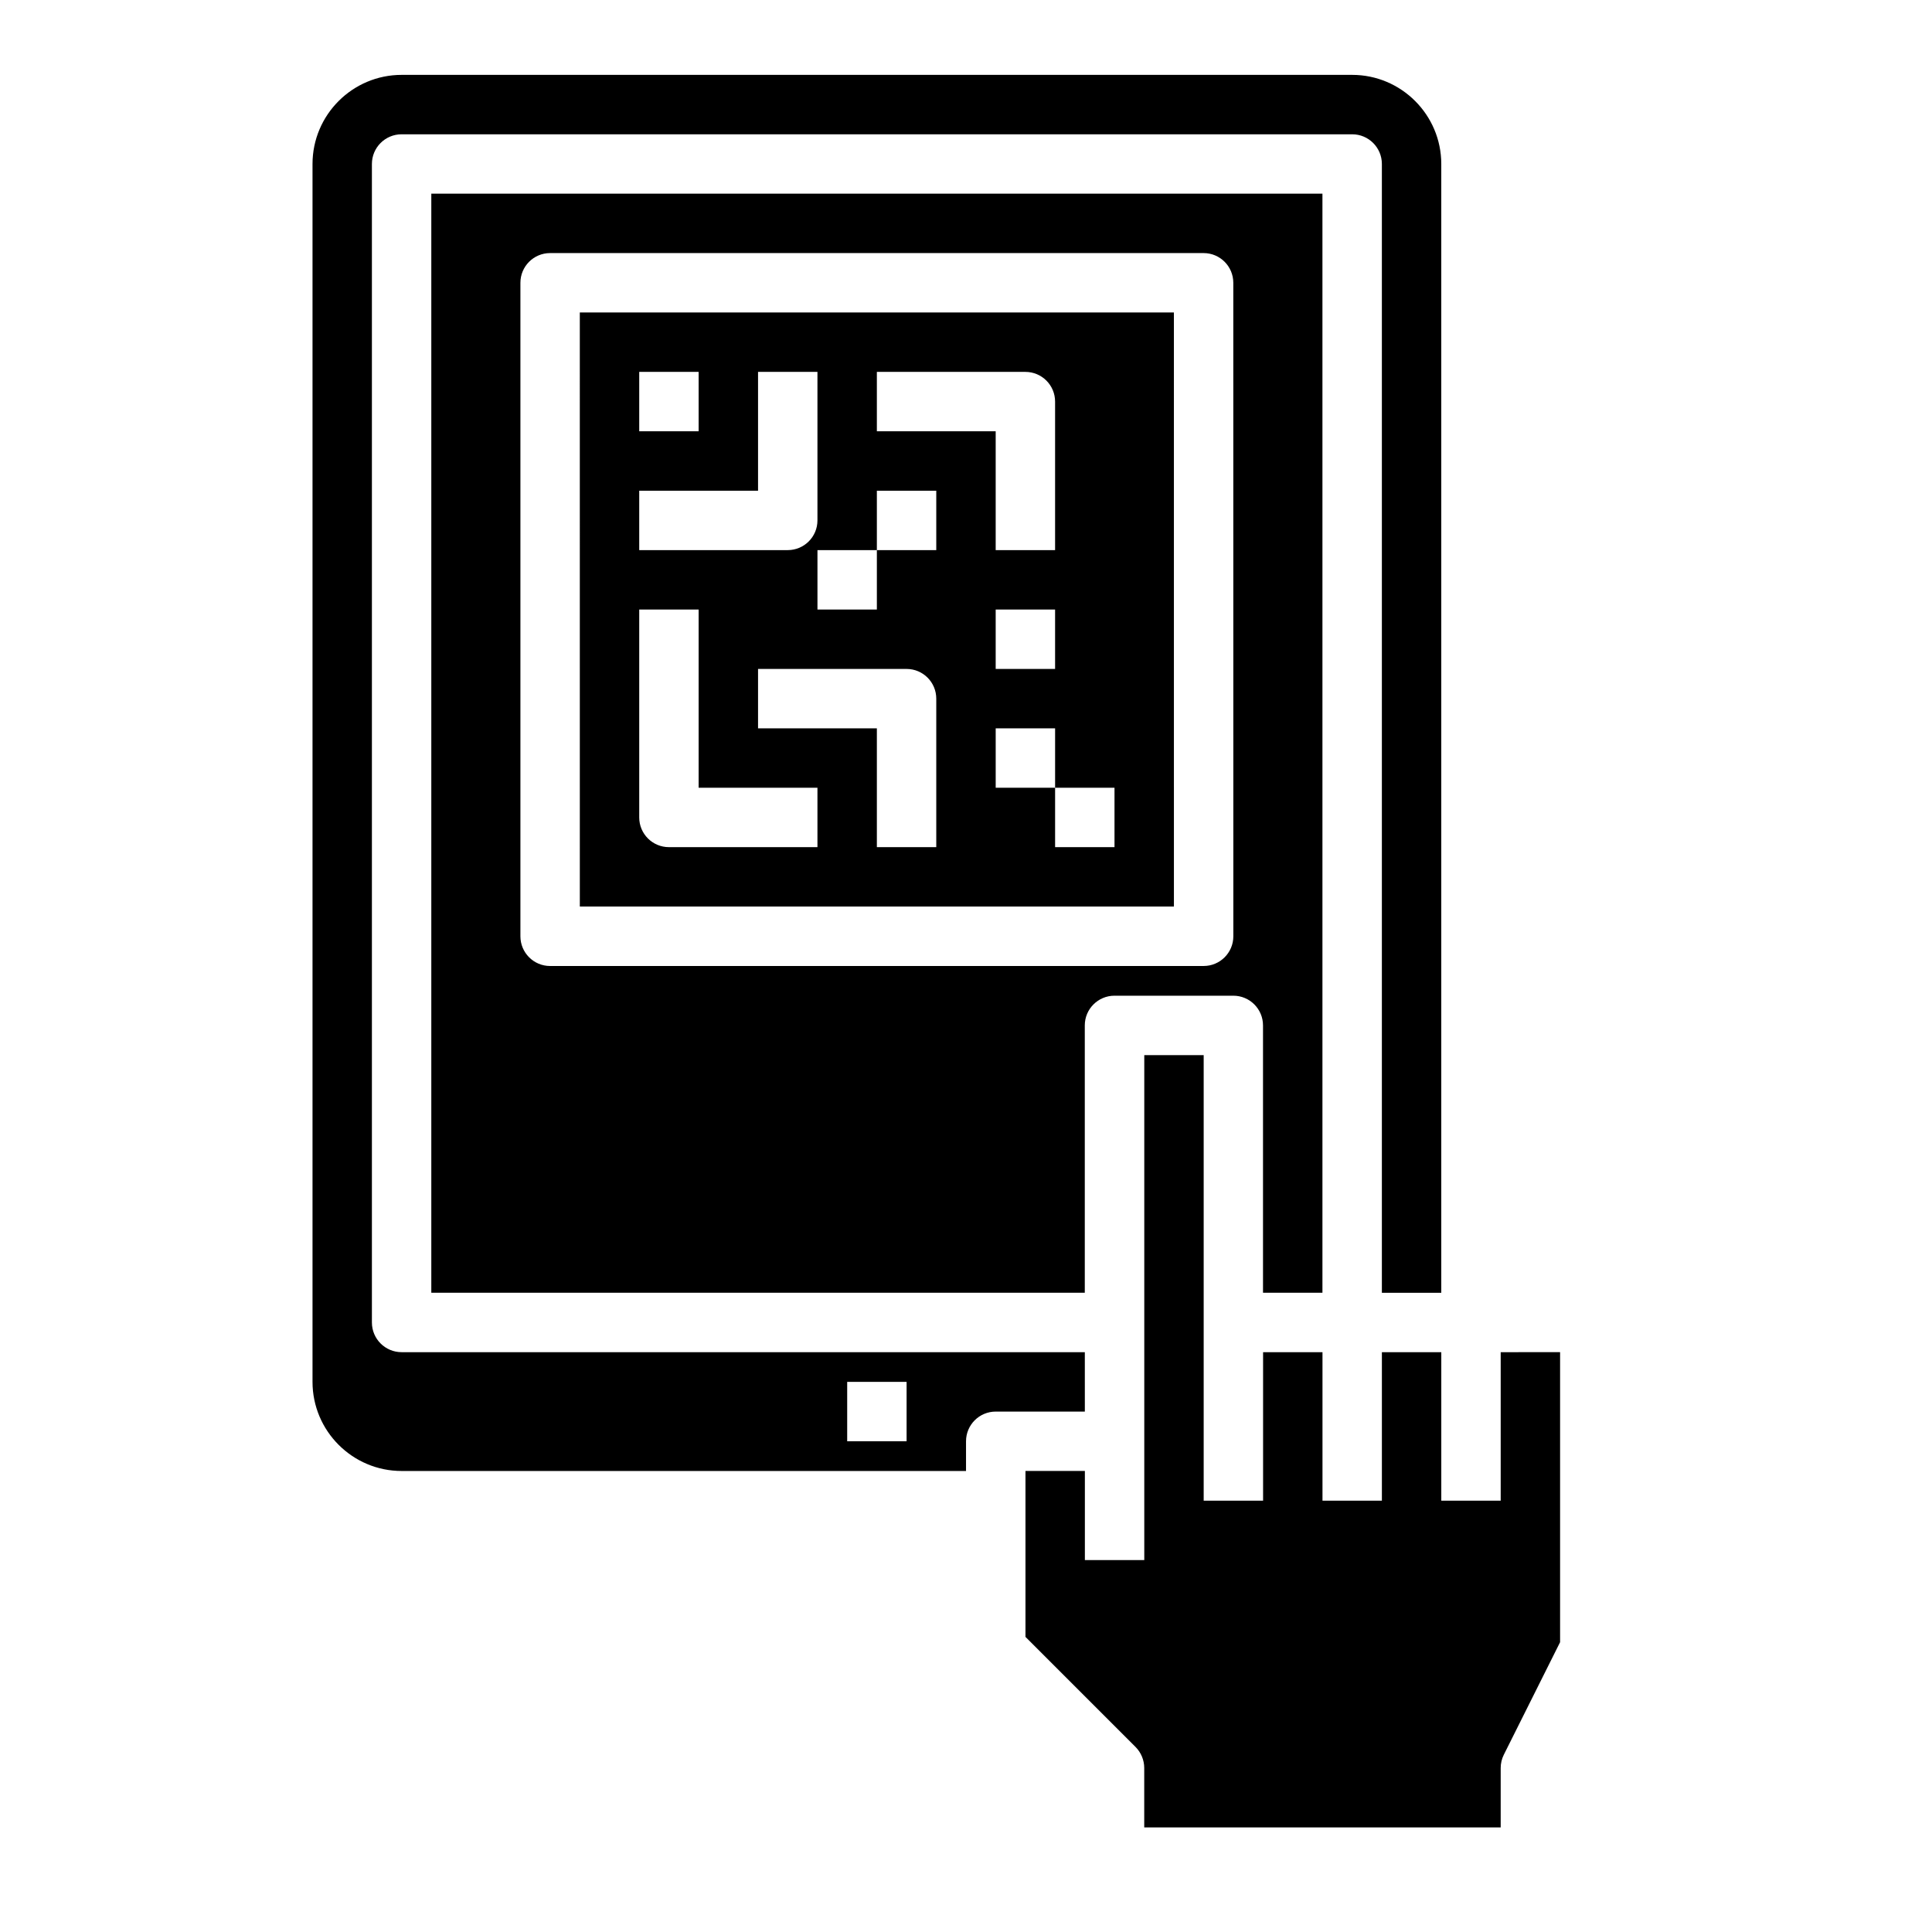
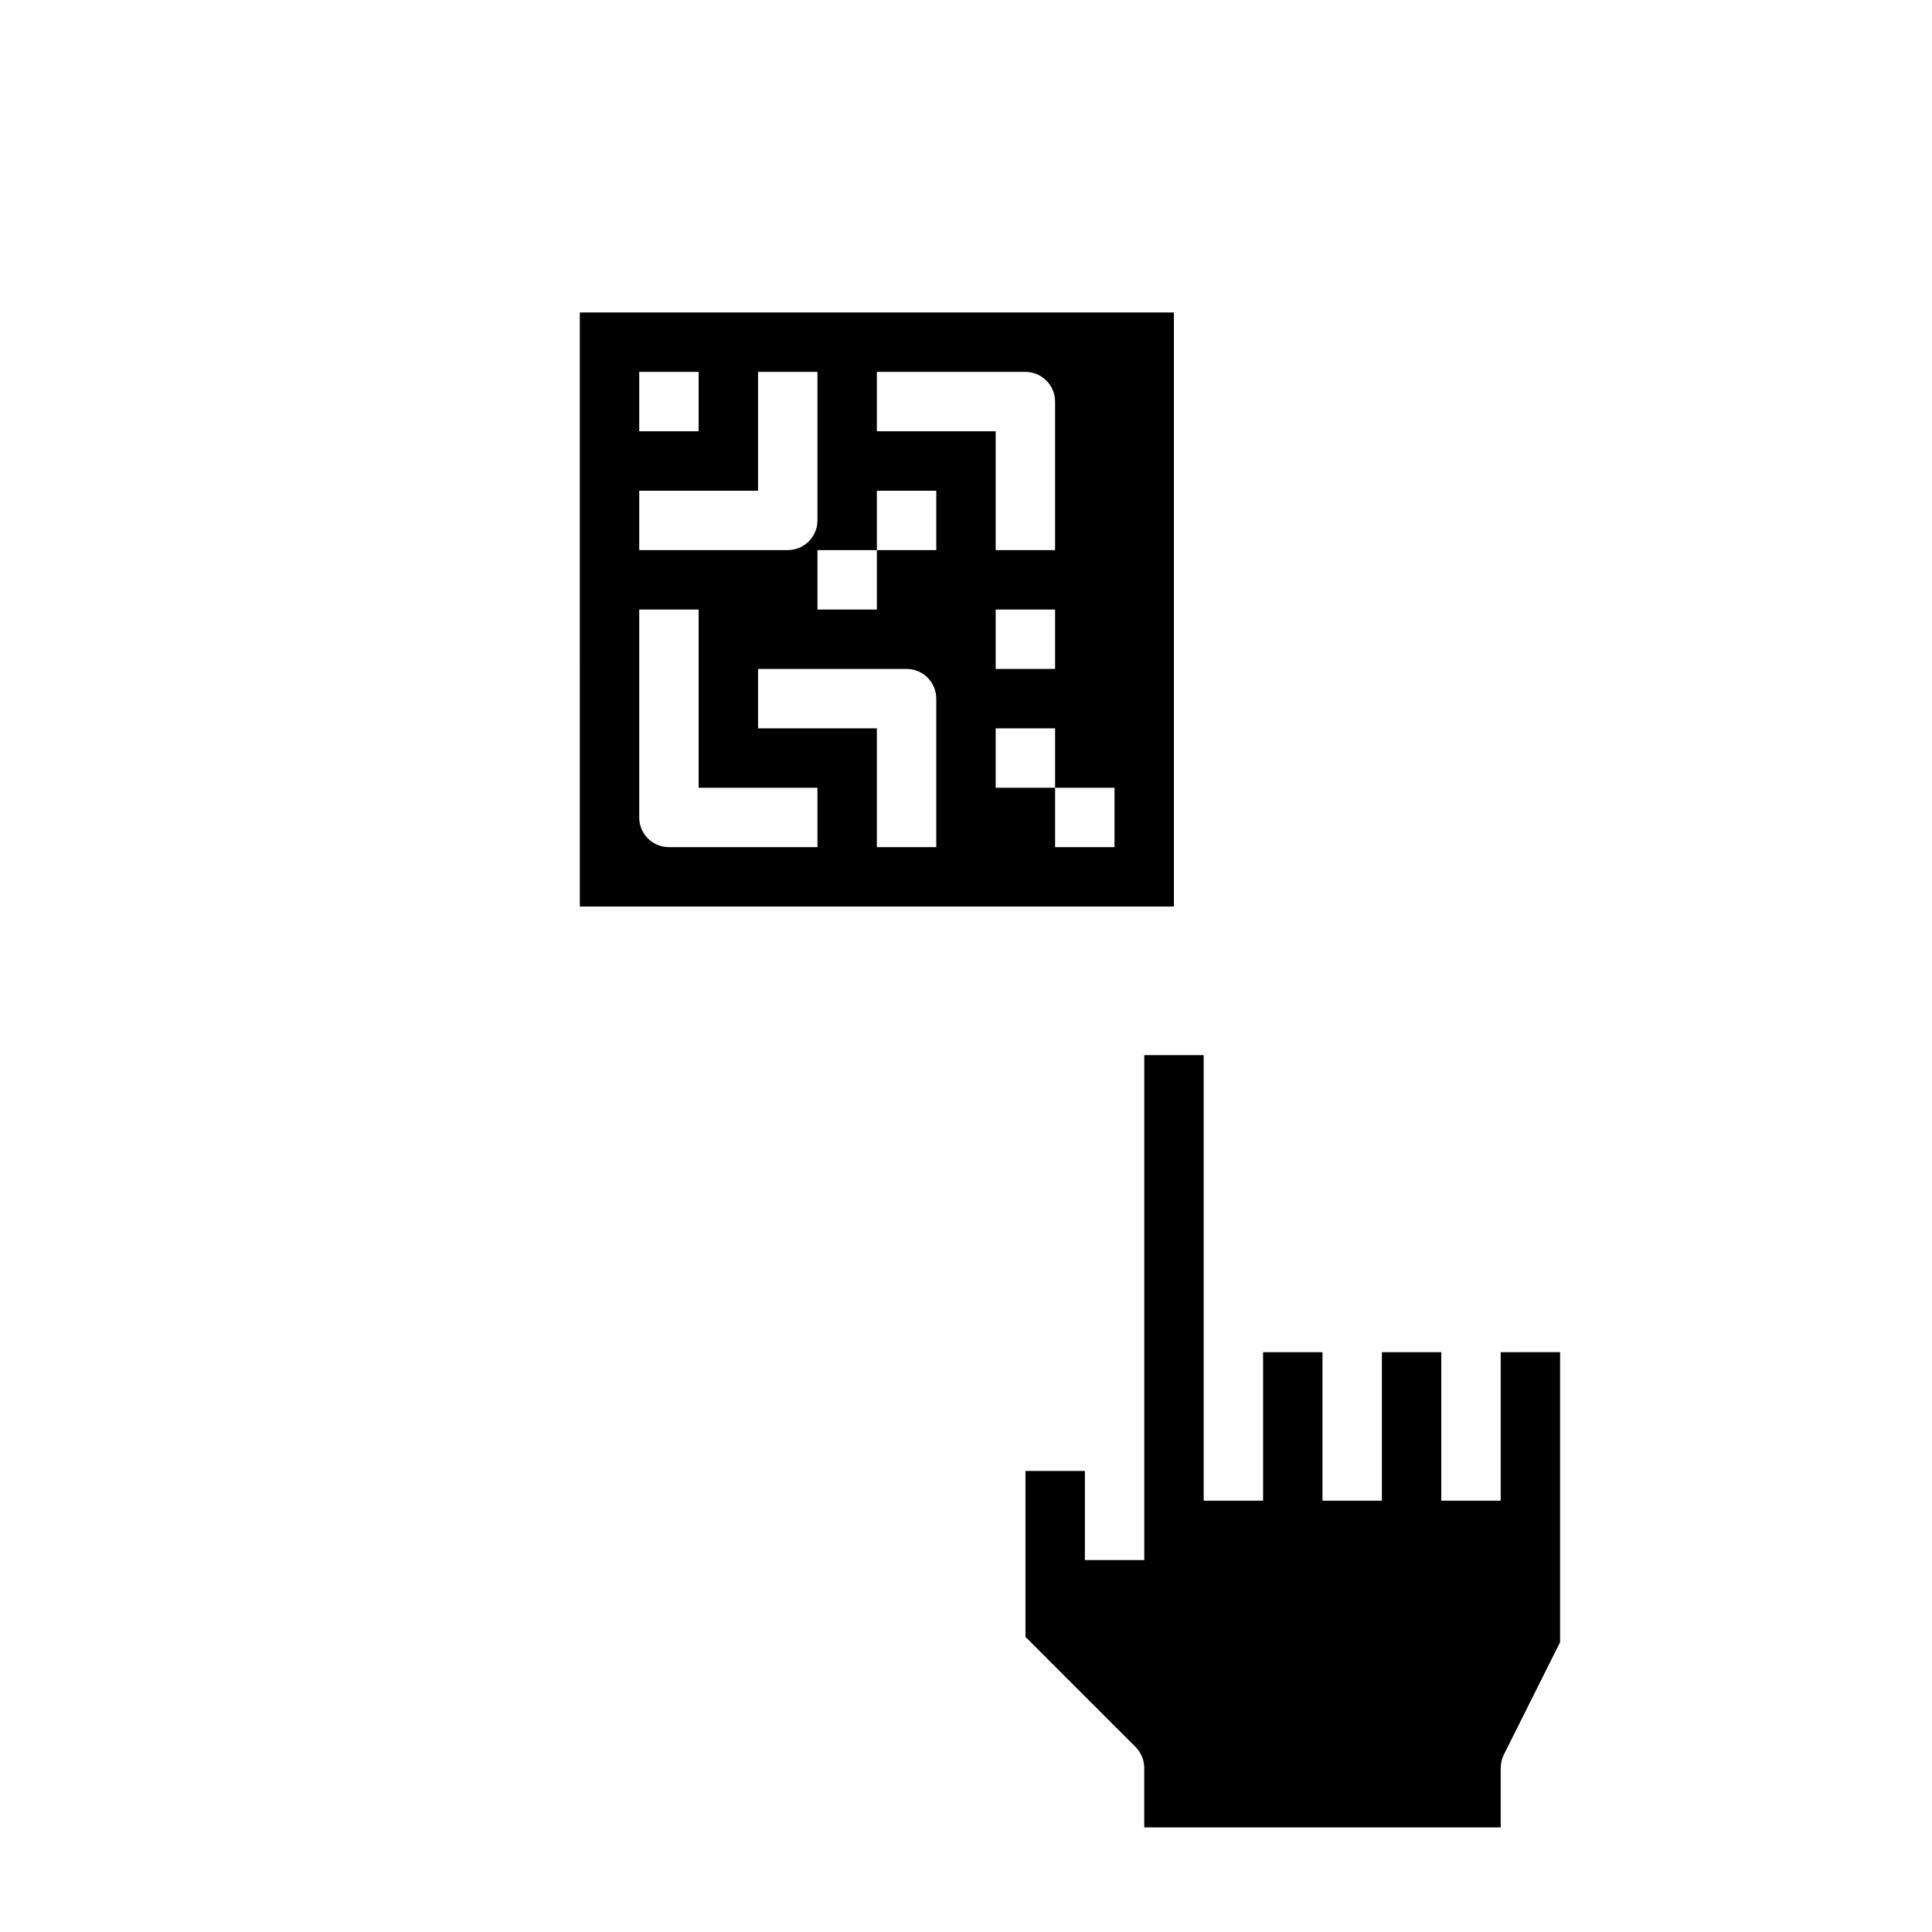
<svg xmlns="http://www.w3.org/2000/svg" fill="#000000" width="800px" height="800px" version="1.1" viewBox="144 144 512 512">
  <g>
    <path d="m297.66 384.25h157.44l-0.004-157.44h-157.44zm94.461-15.742h-15.742v-31.488h-31.488v-15.742h39.359c4.352 0 7.871 3.527 7.871 7.871zm47.234 0h-15.742v-15.742h-15.742v-15.742h15.742v15.742h15.742zm-31.488-47.234v-15.742h15.742v15.742zm-31.488-78.719h39.359c4.352 0 7.871 3.527 7.871 7.871v39.359h-15.742v-31.488h-31.488zm0 31.488h15.742v15.742h-15.742v15.742h-15.742v-15.742h15.742zm-62.977-31.488h15.742v15.742h-15.742zm0 31.488h31.488v-31.488h15.742v39.359c0 4.344-3.519 7.871-7.871 7.871h-39.359zm0 31.488h15.742v47.23h31.488v15.742h-39.359c-4.352 0-7.871-3.527-7.871-7.871z" />
-     <path d="m431.49 502.34h-181.06c-4.352 0-7.871-3.527-7.871-7.871v-307.01c0-4.344 3.519-7.871 7.871-7.871h251.91c4.352 0 7.871 3.527 7.871 7.871v299.14h15.742v-299.14c0-13.02-10.598-23.617-23.617-23.617h-251.9c-13.02 0-23.617 10.598-23.617 23.617v322.75c0 13.02 10.598 23.617 23.617 23.617h149.57v-7.871c0-4.344 3.519-7.871 7.871-7.871h23.617zm-47.234 23.613h-15.742v-15.742h15.742z" />
    <path d="m541.7 502.34v39.359h-15.742v-39.359h-15.742v39.359h-15.742v-39.359h-15.742v39.359h-15.742v-118.08h-15.742v133.82h-15.742v-23.617h-15.742v43.973l29.18 29.18c1.465 1.473 2.293 3.481 2.293 5.566v15.742h94.465v-15.742c0-1.219 0.285-2.434 0.828-3.519l14.914-29.828v-76.859z" />
-     <path d="m494.46 486.59v-291.27h-236.16v291.27h173.18v-70.848c0-4.344 3.519-7.871 7.871-7.871h31.488c4.352 0 7.871 3.527 7.871 7.871v70.848zm-23.613-94.465c0 4.344-3.519 7.871-7.871 7.871l-173.19 0.004c-4.352 0-7.871-3.527-7.871-7.871v-173.19c0-4.344 3.519-7.871 7.871-7.871h173.18c4.352 0 7.871 3.527 7.871 7.871z" />
  </g>
</svg>